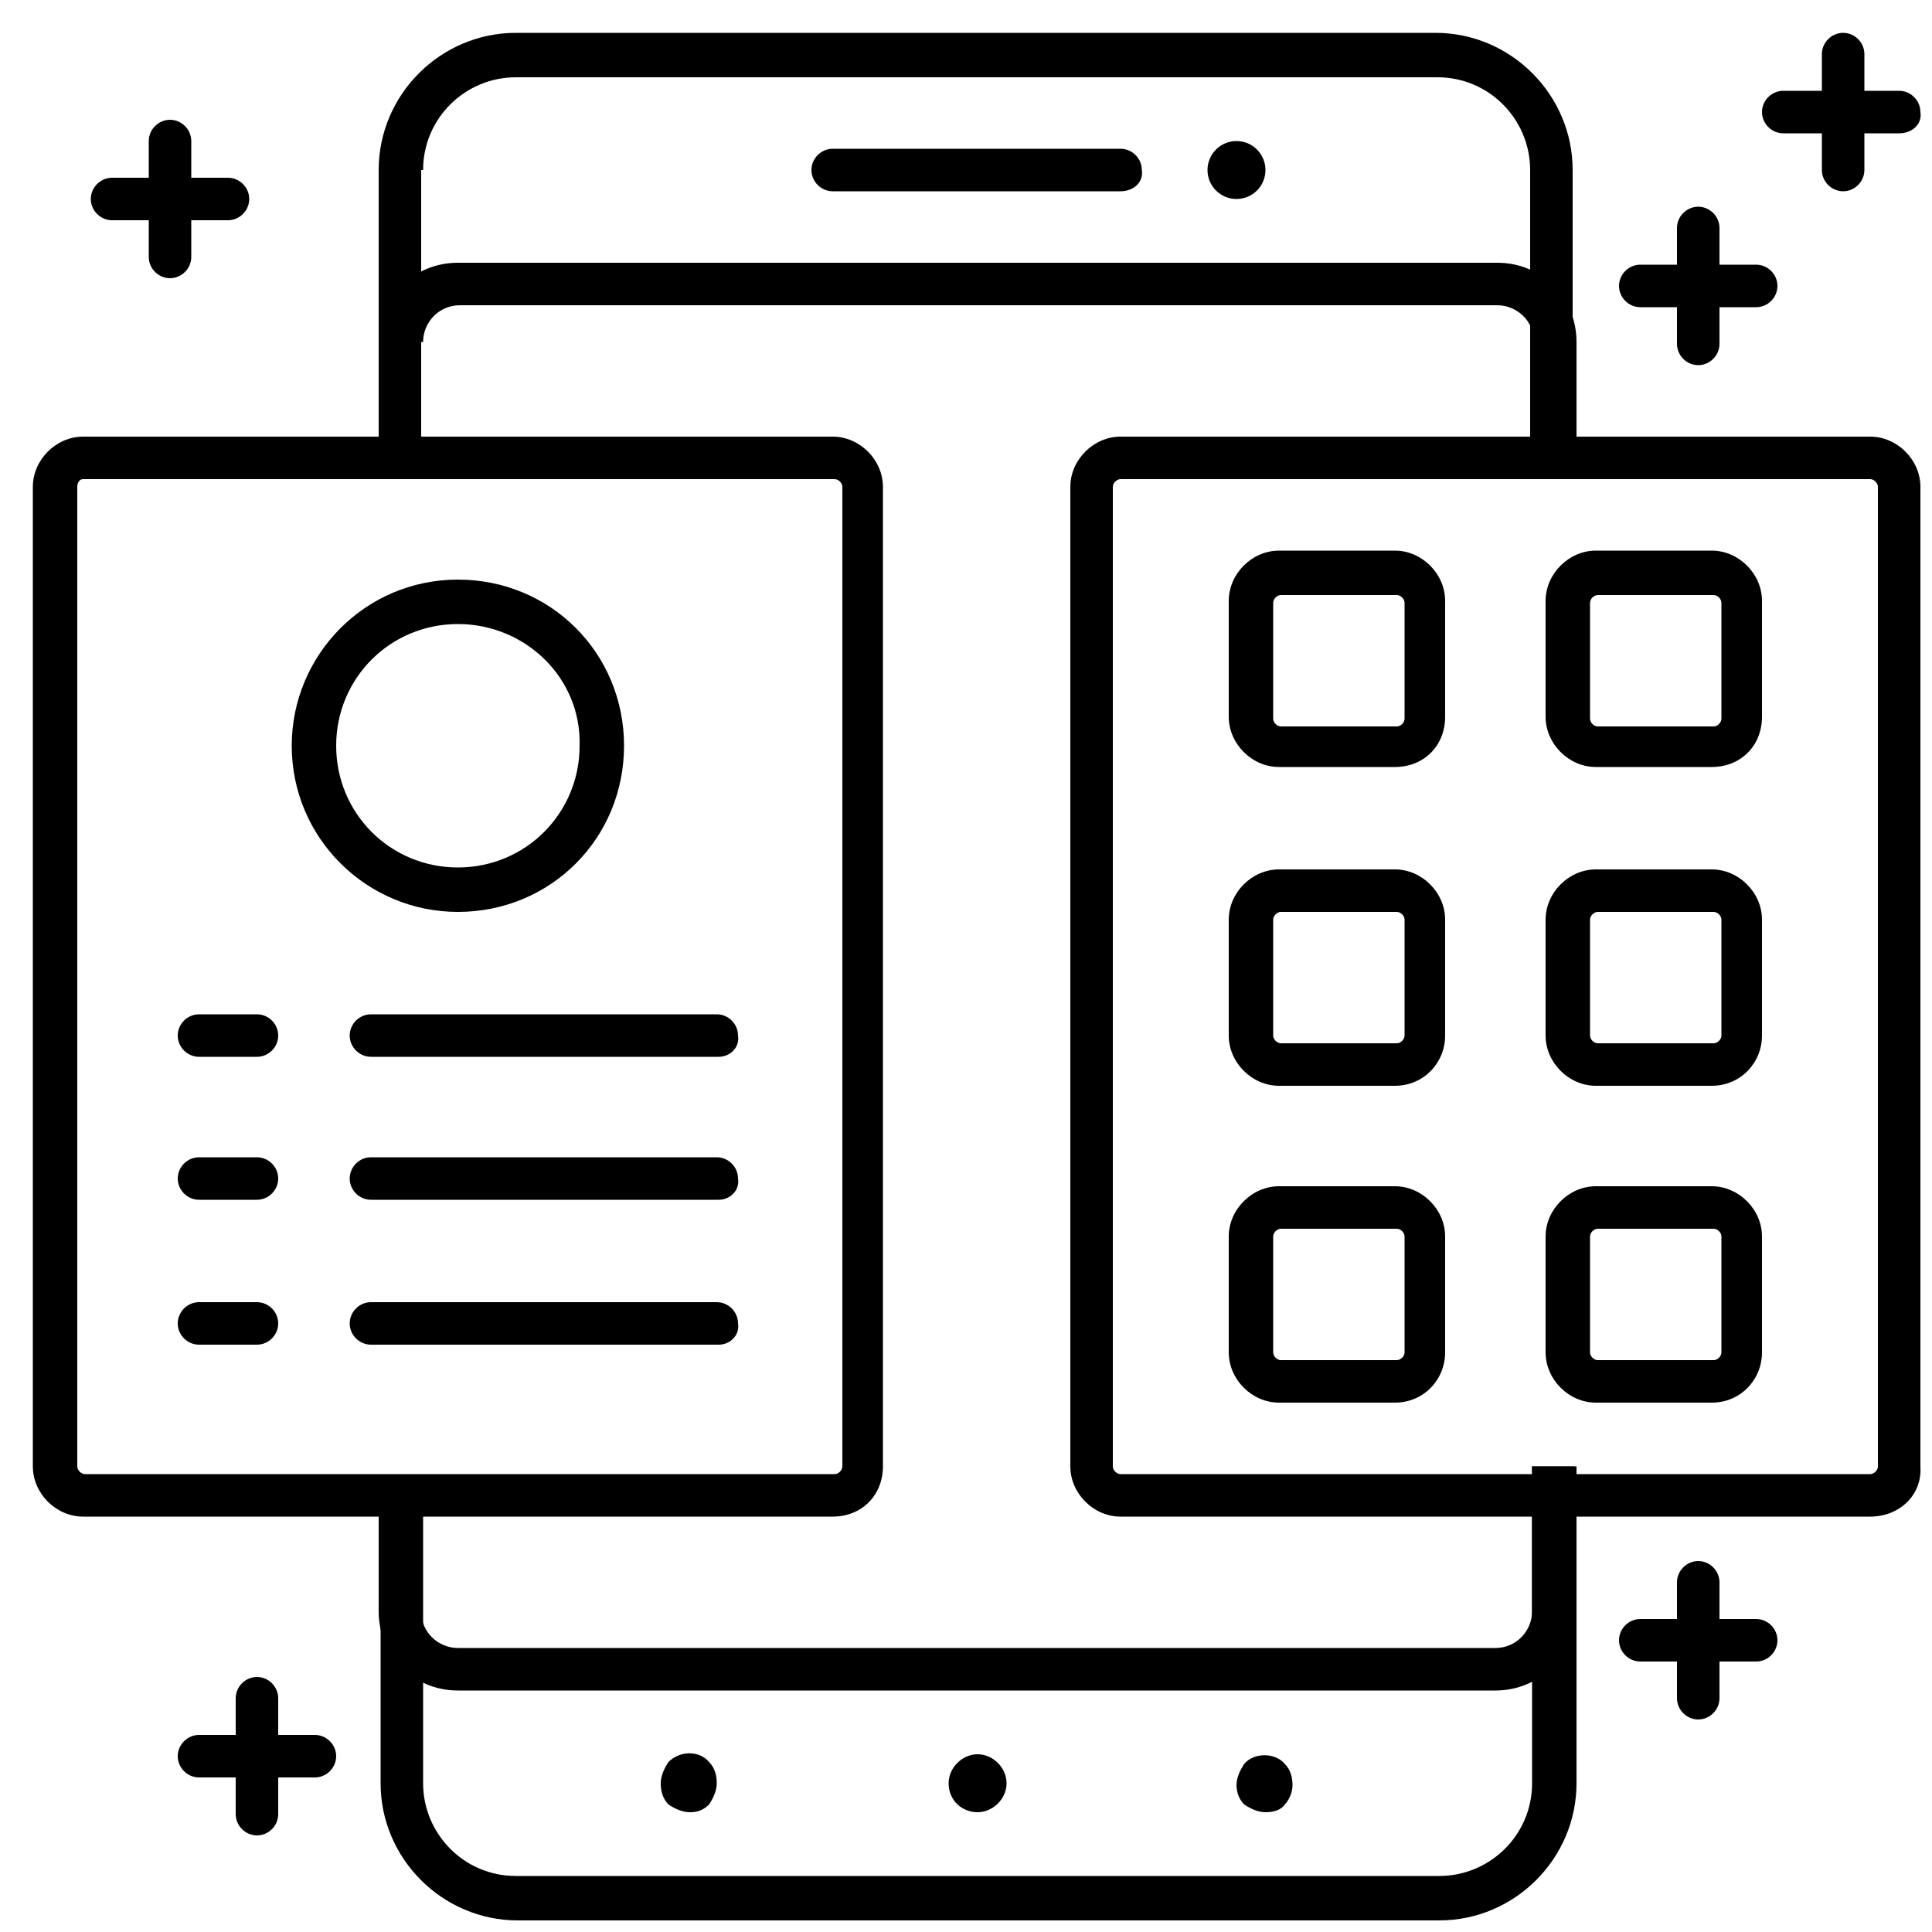
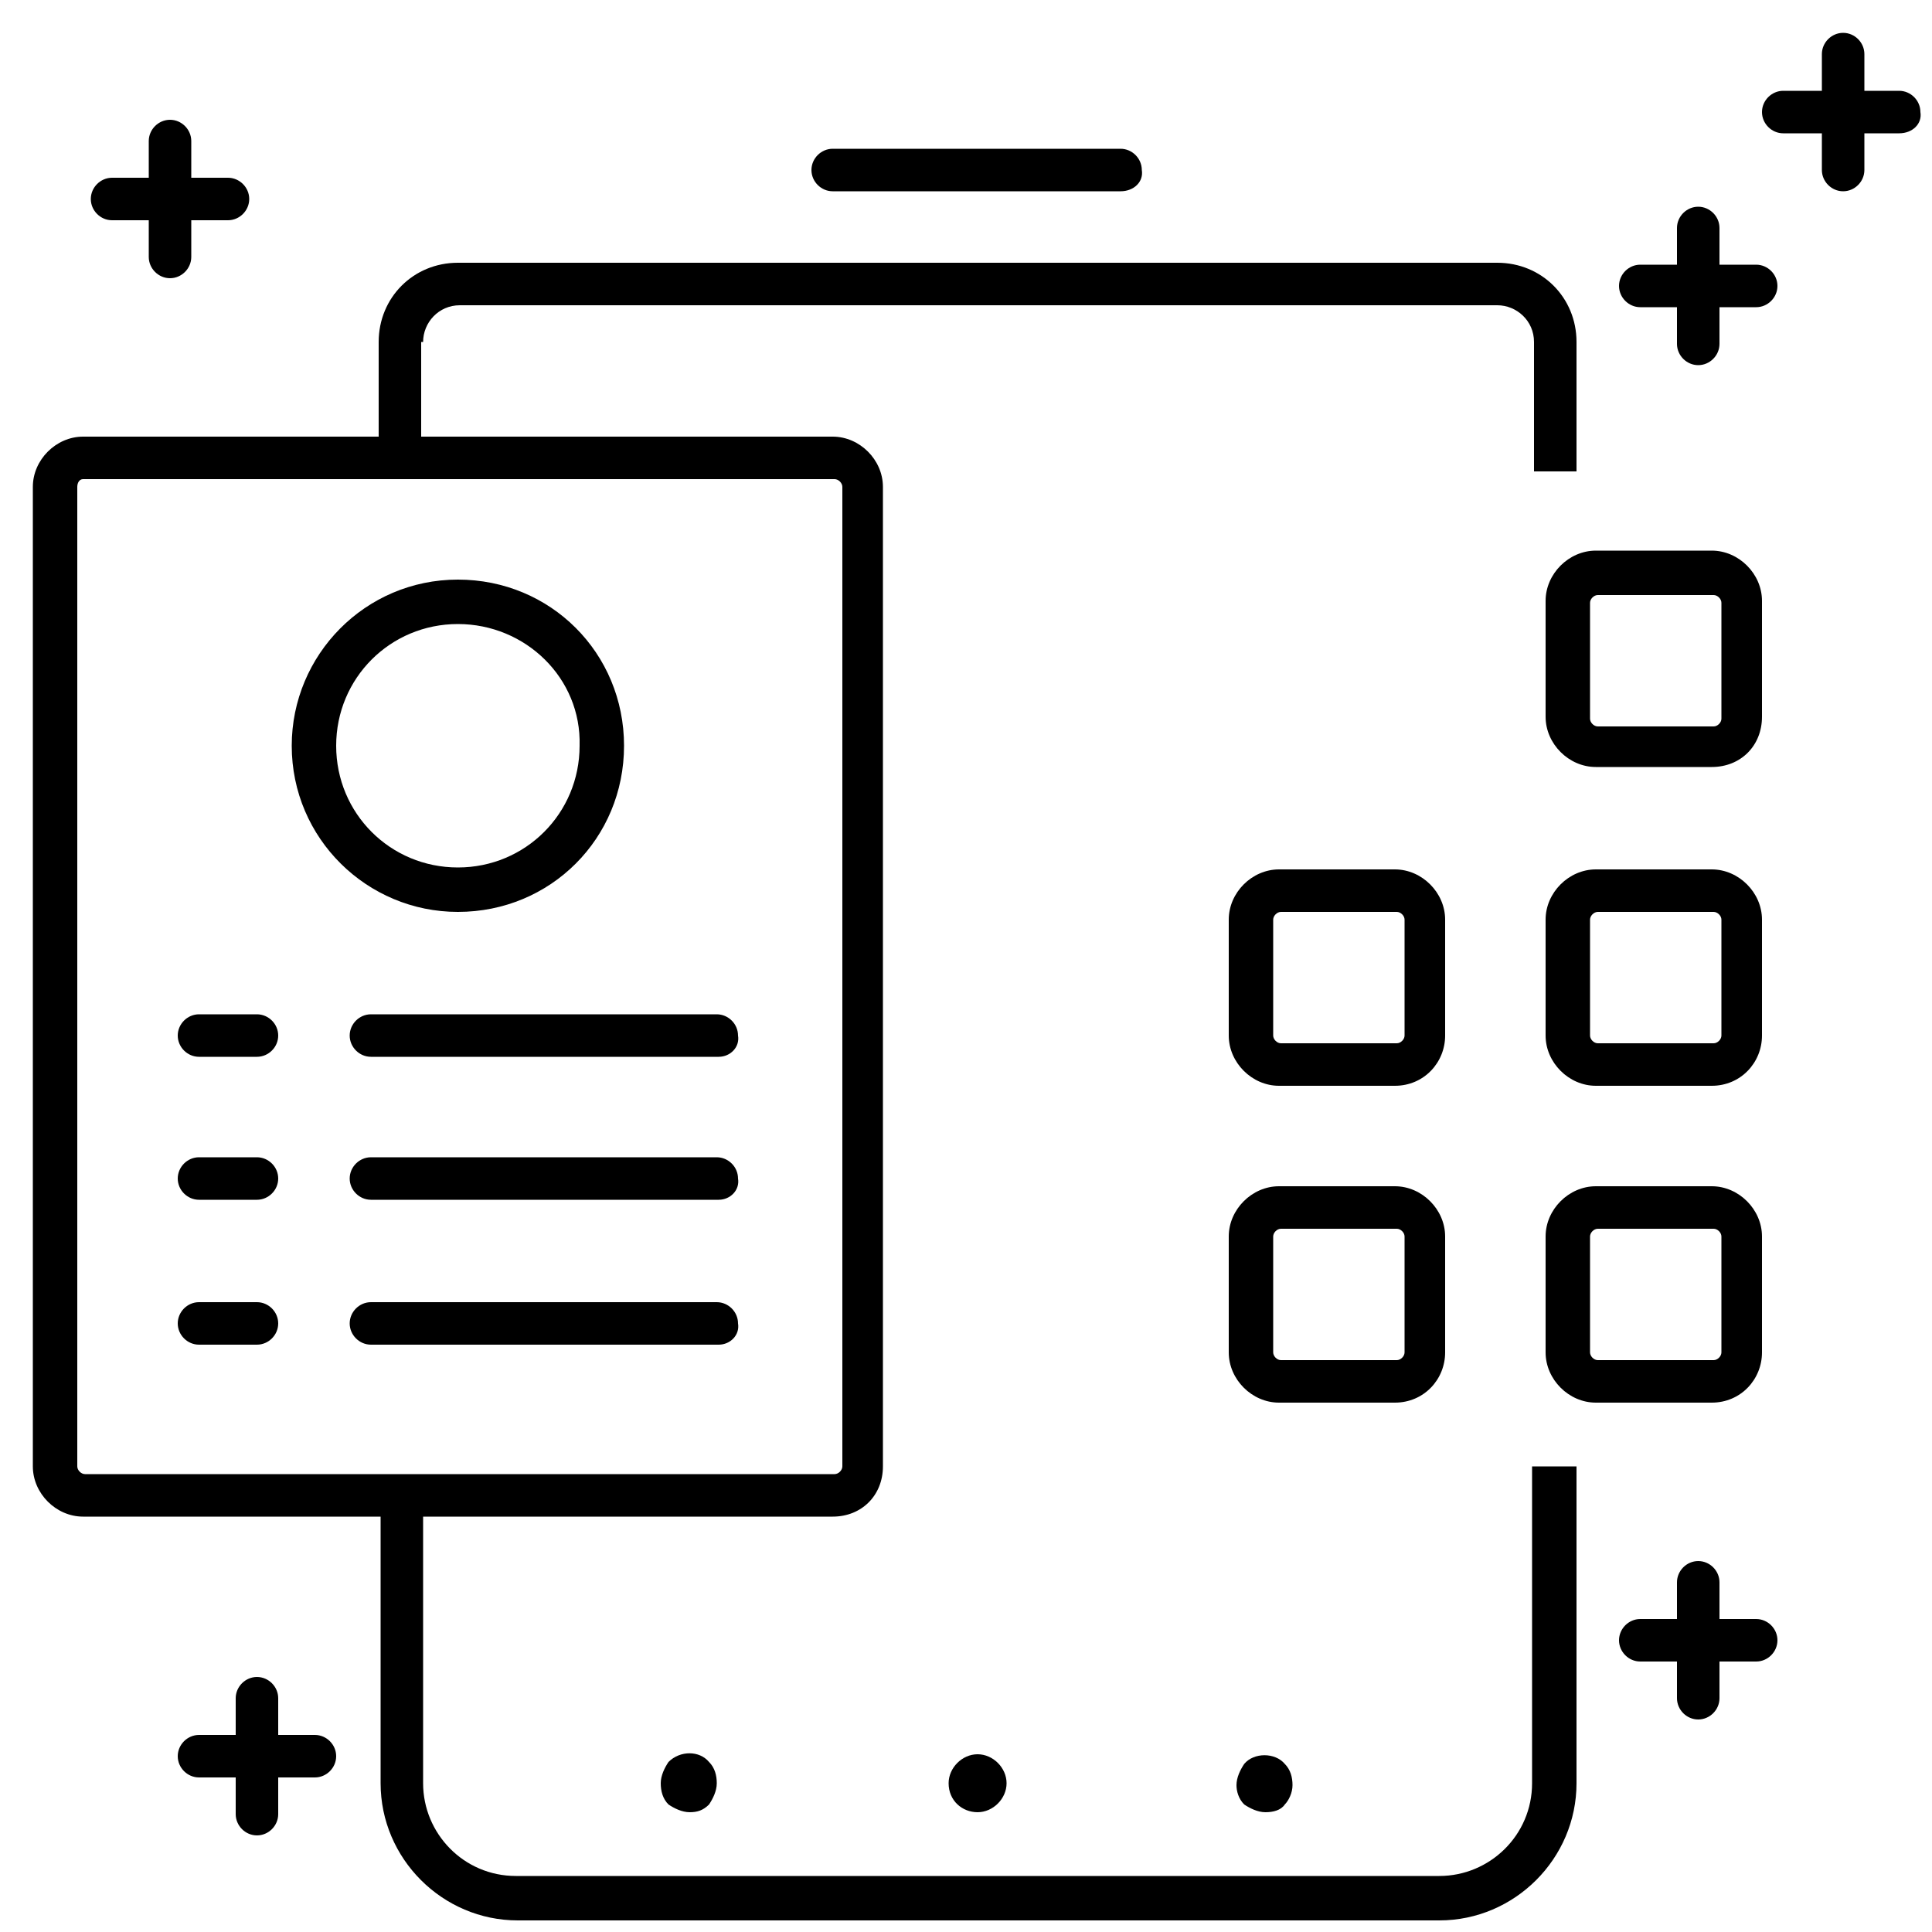
<svg xmlns="http://www.w3.org/2000/svg" version="1.1" id="Layer_1" x="0px" y="0px" viewBox="0 0 100 100" style="enable-background:new 0 0 100 100;" xml:space="preserve">
  <g>
    <g>
      <path d="M58,9.9H43.1c-0.6,0-1.1-0.5-1.1-1.1c0-0.6,0.5-1.1,1.1-1.1H58c0.6,0,1.1,0.5,1.1,1.1C59.2,9.4,58.7,9.9,58,9.9z" />
    </g>
    <g>
      <path d="M35.7,93.8c-0.4,0-0.8-0.2-1.1-0.4c-0.3-0.3-0.4-0.7-0.4-1.1c0-0.4,0.2-0.8,0.4-1.1c0.6-0.6,1.6-0.6,2.1,0    c0.3,0.3,0.4,0.7,0.4,1.1c0,0.4-0.2,0.8-0.4,1.1C36.4,93.7,36.1,93.8,35.7,93.8z" />
    </g>
    <g>
      <path d="M49.1,92.3c0-0.8,0.7-1.5,1.5-1.5l0,0c0.8,0,1.5,0.7,1.5,1.5l0,0c0,0.8-0.7,1.5-1.5,1.5l0,0    C49.8,93.8,49.1,93.2,49.1,92.3z" />
    </g>
    <g>
      <path d="M65.5,93.8c-0.4,0-0.8-0.2-1.1-0.4c-0.3-0.3-0.4-0.7-0.4-1c0-0.4,0.2-0.8,0.4-1.1c0.5-0.6,1.6-0.6,2.1,0    c0.3,0.3,0.4,0.7,0.4,1.1c0,0.4-0.2,0.8-0.4,1C66.3,93.7,65.9,93.8,65.5,93.8z" />
    </g>
    <g>
-       <circle cx="64" cy="8.8" r="1.5" />
-     </g>
+       </g>
    <g>
-       <path d="M96.8,78.5H58c-1.4,0-2.6-1.2-2.6-2.6V25.2c0-1.4,1.2-2.6,2.6-2.6h38.8c1.4,0,2.6,1.2,2.6,2.6v50.7    C99.5,77.4,98.3,78.5,96.8,78.5z M58,24.8c-0.2,0-0.4,0.2-0.4,0.4v50.7c0,0.2,0.2,0.4,0.4,0.4h38.8c0.2,0,0.4-0.2,0.4-0.4V25.2    c0-0.2-0.2-0.4-0.4-0.4H58z" />
-     </g>
+       </g>
    <g>
-       <path d="M72.2,39.7h-6c-1.4,0-2.6-1.2-2.6-2.6v-6c0-1.4,1.2-2.6,2.6-2.6h6c1.4,0,2.6,1.2,2.6,2.6v6C74.8,38.6,73.7,39.7,72.2,39.7    z M66.3,30.8c-0.2,0-0.4,0.2-0.4,0.4v6c0,0.2,0.2,0.4,0.4,0.4h6c0.2,0,0.4-0.2,0.4-0.4v-6c0-0.2-0.2-0.4-0.4-0.4H66.3z" />
-     </g>
+       </g>
    <g>
      <path d="M88.6,39.7h-6c-1.4,0-2.6-1.2-2.6-2.6v-6c0-1.4,1.2-2.6,2.6-2.6h6c1.4,0,2.6,1.2,2.6,2.6v6C91.2,38.6,90.1,39.7,88.6,39.7    z M82.7,30.8c-0.2,0-0.4,0.2-0.4,0.4v6c0,0.2,0.2,0.4,0.4,0.4h6c0.2,0,0.4-0.2,0.4-0.4v-6c0-0.2-0.2-0.4-0.4-0.4H82.7z" />
    </g>
    <g>
      <path d="M72.2,56.2h-6c-1.4,0-2.6-1.2-2.6-2.6v-6c0-1.4,1.2-2.6,2.6-2.6h6c1.4,0,2.6,1.2,2.6,2.6v6C74.8,55,73.7,56.2,72.2,56.2z     M66.3,47.2c-0.2,0-0.4,0.2-0.4,0.4v6c0,0.2,0.2,0.4,0.4,0.4h6c0.2,0,0.4-0.2,0.4-0.4v-6c0-0.2-0.2-0.4-0.4-0.4H66.3z" />
    </g>
    <g>
      <path d="M88.6,56.2h-6c-1.4,0-2.6-1.2-2.6-2.6v-6c0-1.4,1.2-2.6,2.6-2.6h6c1.4,0,2.6,1.2,2.6,2.6v6C91.2,55,90.1,56.2,88.6,56.2z     M82.7,47.2c-0.2,0-0.4,0.2-0.4,0.4v6c0,0.2,0.2,0.4,0.4,0.4h6c0.2,0,0.4-0.2,0.4-0.4v-6c0-0.2-0.2-0.4-0.4-0.4H82.7z" />
    </g>
    <g>
      <path d="M72.2,72.6h-6c-1.4,0-2.6-1.2-2.6-2.6v-6c0-1.4,1.2-2.6,2.6-2.6h6c1.4,0,2.6,1.2,2.6,2.6v6C74.8,71.4,73.7,72.6,72.2,72.6    z M66.3,63.6c-0.2,0-0.4,0.2-0.4,0.4v6c0,0.2,0.2,0.4,0.4,0.4h6c0.2,0,0.4-0.2,0.4-0.4v-6c0-0.2-0.2-0.4-0.4-0.4H66.3z" />
    </g>
    <g>
      <path d="M88.6,72.6h-6c-1.4,0-2.6-1.2-2.6-2.6v-6c0-1.4,1.2-2.6,2.6-2.6h6c1.4,0,2.6,1.2,2.6,2.6v6C91.2,71.4,90.1,72.6,88.6,72.6    z M82.7,63.6c-0.2,0-0.4,0.2-0.4,0.4v6c0,0.2,0.2,0.4,0.4,0.4h6c0.2,0,0.4-0.2,0.4-0.4v-6c0-0.2-0.2-0.4-0.4-0.4H82.7z" />
    </g>
    <g>
      <path d="M43.1,78.5H4.3c-1.4,0-2.6-1.2-2.6-2.6V25.2c0-1.4,1.2-2.6,2.6-2.6h38.8c1.4,0,2.6,1.2,2.6,2.6v50.7    C45.7,77.4,44.6,78.5,43.1,78.5z M4.3,24.8C4.1,24.8,4,25,4,25.2v50.7c0,0.2,0.2,0.4,0.4,0.4h38.8c0.2,0,0.4-0.2,0.4-0.4V25.2    c0-0.2-0.2-0.4-0.4-0.4H4.3z" />
    </g>
    <g>
      <path d="M23.7,47.2c-4.7,0-8.6-3.8-8.6-8.6c0-4.7,3.8-8.6,8.6-8.6s8.6,3.8,8.6,8.6C32.3,43.4,28.5,47.2,23.7,47.2z M23.7,32.3    c-3.5,0-6.3,2.8-6.3,6.3c0,3.5,2.8,6.3,6.3,6.3c3.5,0,6.3-2.8,6.3-6.3C30.1,35.1,27.2,32.3,23.7,32.3z" />
    </g>
    <g>
      <path d="M37.2,54.7H19.2c-0.6,0-1.1-0.5-1.1-1.1c0-0.6,0.5-1.1,1.1-1.1h17.9c0.6,0,1.1,0.5,1.1,1.1C38.3,54.2,37.8,54.7,37.2,54.7    z" />
    </g>
    <g>
      <path d="M13.3,54.7h-3c-0.6,0-1.1-0.5-1.1-1.1c0-0.6,0.5-1.1,1.1-1.1h3c0.6,0,1.1,0.5,1.1,1.1C14.4,54.2,13.9,54.7,13.3,54.7z" />
    </g>
    <g>
      <path d="M37.2,62.1H19.2c-0.6,0-1.1-0.5-1.1-1.1c0-0.6,0.5-1.1,1.1-1.1h17.9c0.6,0,1.1,0.5,1.1,1.1C38.3,61.6,37.8,62.1,37.2,62.1    z" />
    </g>
    <g>
      <path d="M13.3,62.1h-3c-0.6,0-1.1-0.5-1.1-1.1c0-0.6,0.5-1.1,1.1-1.1h3c0.6,0,1.1,0.5,1.1,1.1C14.4,61.6,13.9,62.1,13.3,62.1z" />
    </g>
    <g>
      <path d="M37.2,69.6H19.2c-0.6,0-1.1-0.5-1.1-1.1c0-0.6,0.5-1.1,1.1-1.1h17.9c0.6,0,1.1,0.5,1.1,1.1C38.3,69.1,37.8,69.6,37.2,69.6    z" />
    </g>
    <g>
      <path d="M13.3,69.6h-3c-0.6,0-1.1-0.5-1.1-1.1c0-0.6,0.5-1.1,1.1-1.1h3c0.6,0,1.1,0.5,1.1,1.1C14.4,69.1,13.9,69.6,13.3,69.6z" />
    </g>
    <g>
      <path d="M11.8,11.4h-6c-0.6,0-1.1-0.5-1.1-1.1c0-0.6,0.5-1.1,1.1-1.1h6c0.6,0,1.1,0.5,1.1,1.1C12.9,10.9,12.4,11.4,11.8,11.4z" />
    </g>
    <g>
      <path d="M8.8,14.4c-0.6,0-1.1-0.5-1.1-1.1v-6c0-0.6,0.5-1.1,1.1-1.1c0.6,0,1.1,0.5,1.1,1.1v6C9.9,13.9,9.4,14.4,8.8,14.4z" />
    </g>
    <g>
      <path d="M16.3,92h-6c-0.6,0-1.1-0.5-1.1-1.1c0-0.6,0.5-1.1,1.1-1.1h6c0.6,0,1.1,0.5,1.1,1.1C17.4,91.5,16.9,92,16.3,92z" />
    </g>
    <g>
      <path d="M13.3,95c-0.6,0-1.1-0.5-1.1-1.1v-6c0-0.6,0.5-1.1,1.1-1.1c0.6,0,1.1,0.5,1.1,1.1v6C14.4,94.5,13.9,95,13.3,95z" />
    </g>
    <g>
      <path d="M90.9,86h-6c-0.6,0-1.1-0.5-1.1-1.1c0-0.6,0.5-1.1,1.1-1.1h6c0.6,0,1.1,0.5,1.1,1.1C92,85.5,91.5,86,90.9,86z" />
    </g>
    <g>
      <path d="M87.9,89c-0.6,0-1.1-0.5-1.1-1.1v-6c0-0.6,0.5-1.1,1.1-1.1s1.1,0.5,1.1,1.1v6C89,88.5,88.5,89,87.9,89z" />
    </g>
    <g>
      <path d="M98.3,6.9h-6c-0.6,0-1.1-0.5-1.1-1.1c0-0.6,0.5-1.1,1.1-1.1h6c0.6,0,1.1,0.5,1.1,1.1C99.5,6.4,99,6.9,98.3,6.9z" />
    </g>
    <g>
      <path d="M95.4,9.9c-0.6,0-1.1-0.5-1.1-1.1v-6c0-0.6,0.5-1.1,1.1-1.1c0.6,0,1.1,0.5,1.1,1.1v6C96.5,9.4,96,9.9,95.4,9.9z" />
    </g>
    <g>
      <path d="M90.9,15.9h-6c-0.6,0-1.1-0.5-1.1-1.1c0-0.6,0.5-1.1,1.1-1.1h6c0.6,0,1.1,0.5,1.1,1.1C92,15.4,91.5,15.9,90.9,15.9z" />
    </g>
    <g>
      <path d="M87.9,18.9c-0.6,0-1.1-0.5-1.1-1.1v-6c0-0.6,0.5-1.1,1.1-1.1c0.6,0,1.1,0.5,1.1,1.1v6C89,18.4,88.5,18.9,87.9,18.9z" />
    </g>
    <g>
      <path d="M79.3,75.9v16.4c0,2.7-2.2,4.8-4.8,4.8H26.7c-2.7,0-4.8-2.2-4.8-4.8V76.7h-2.2v15.6c0,3.9,3.2,7.1,7.1,7.1h47.7    c3.9,0,7.1-3.2,7.1-7.1V75.9H79.3z" />
-       <path d="M21.9,8.8c0-2.7,2.2-4.8,4.8-4.8h47.7c2.7,0,4.8,2.2,4.8,4.8v15.6h2.2V8.8c0-3.9-3.2-7.1-7.1-7.1H26.7    c-3.9,0-7.1,3.2-7.1,7.1v14.9h2.2V8.8z" />
    </g>
    <g>
-       <path d="M79.3,75.9v7.5c0,1-0.8,1.9-1.9,1.9H23.7c-1,0-1.9-0.8-1.9-1.9v-6.7h-2.2v6.7c0,2.3,1.8,4.1,4.1,4.1h53.7    c2.3,0,4.1-1.8,4.1-4.1v-7.5H79.3z" />
      <path d="M21.9,17.7c0-1,0.8-1.9,1.9-1.9h53.7c1,0,1.9,0.8,1.9,1.9v6.7h2.2v-6.7c0-2.3-1.8-4.1-4.1-4.1H23.7    c-2.3,0-4.1,1.8-4.1,4.1v6h2.2V17.7z" />
    </g>
  </g>
</svg>